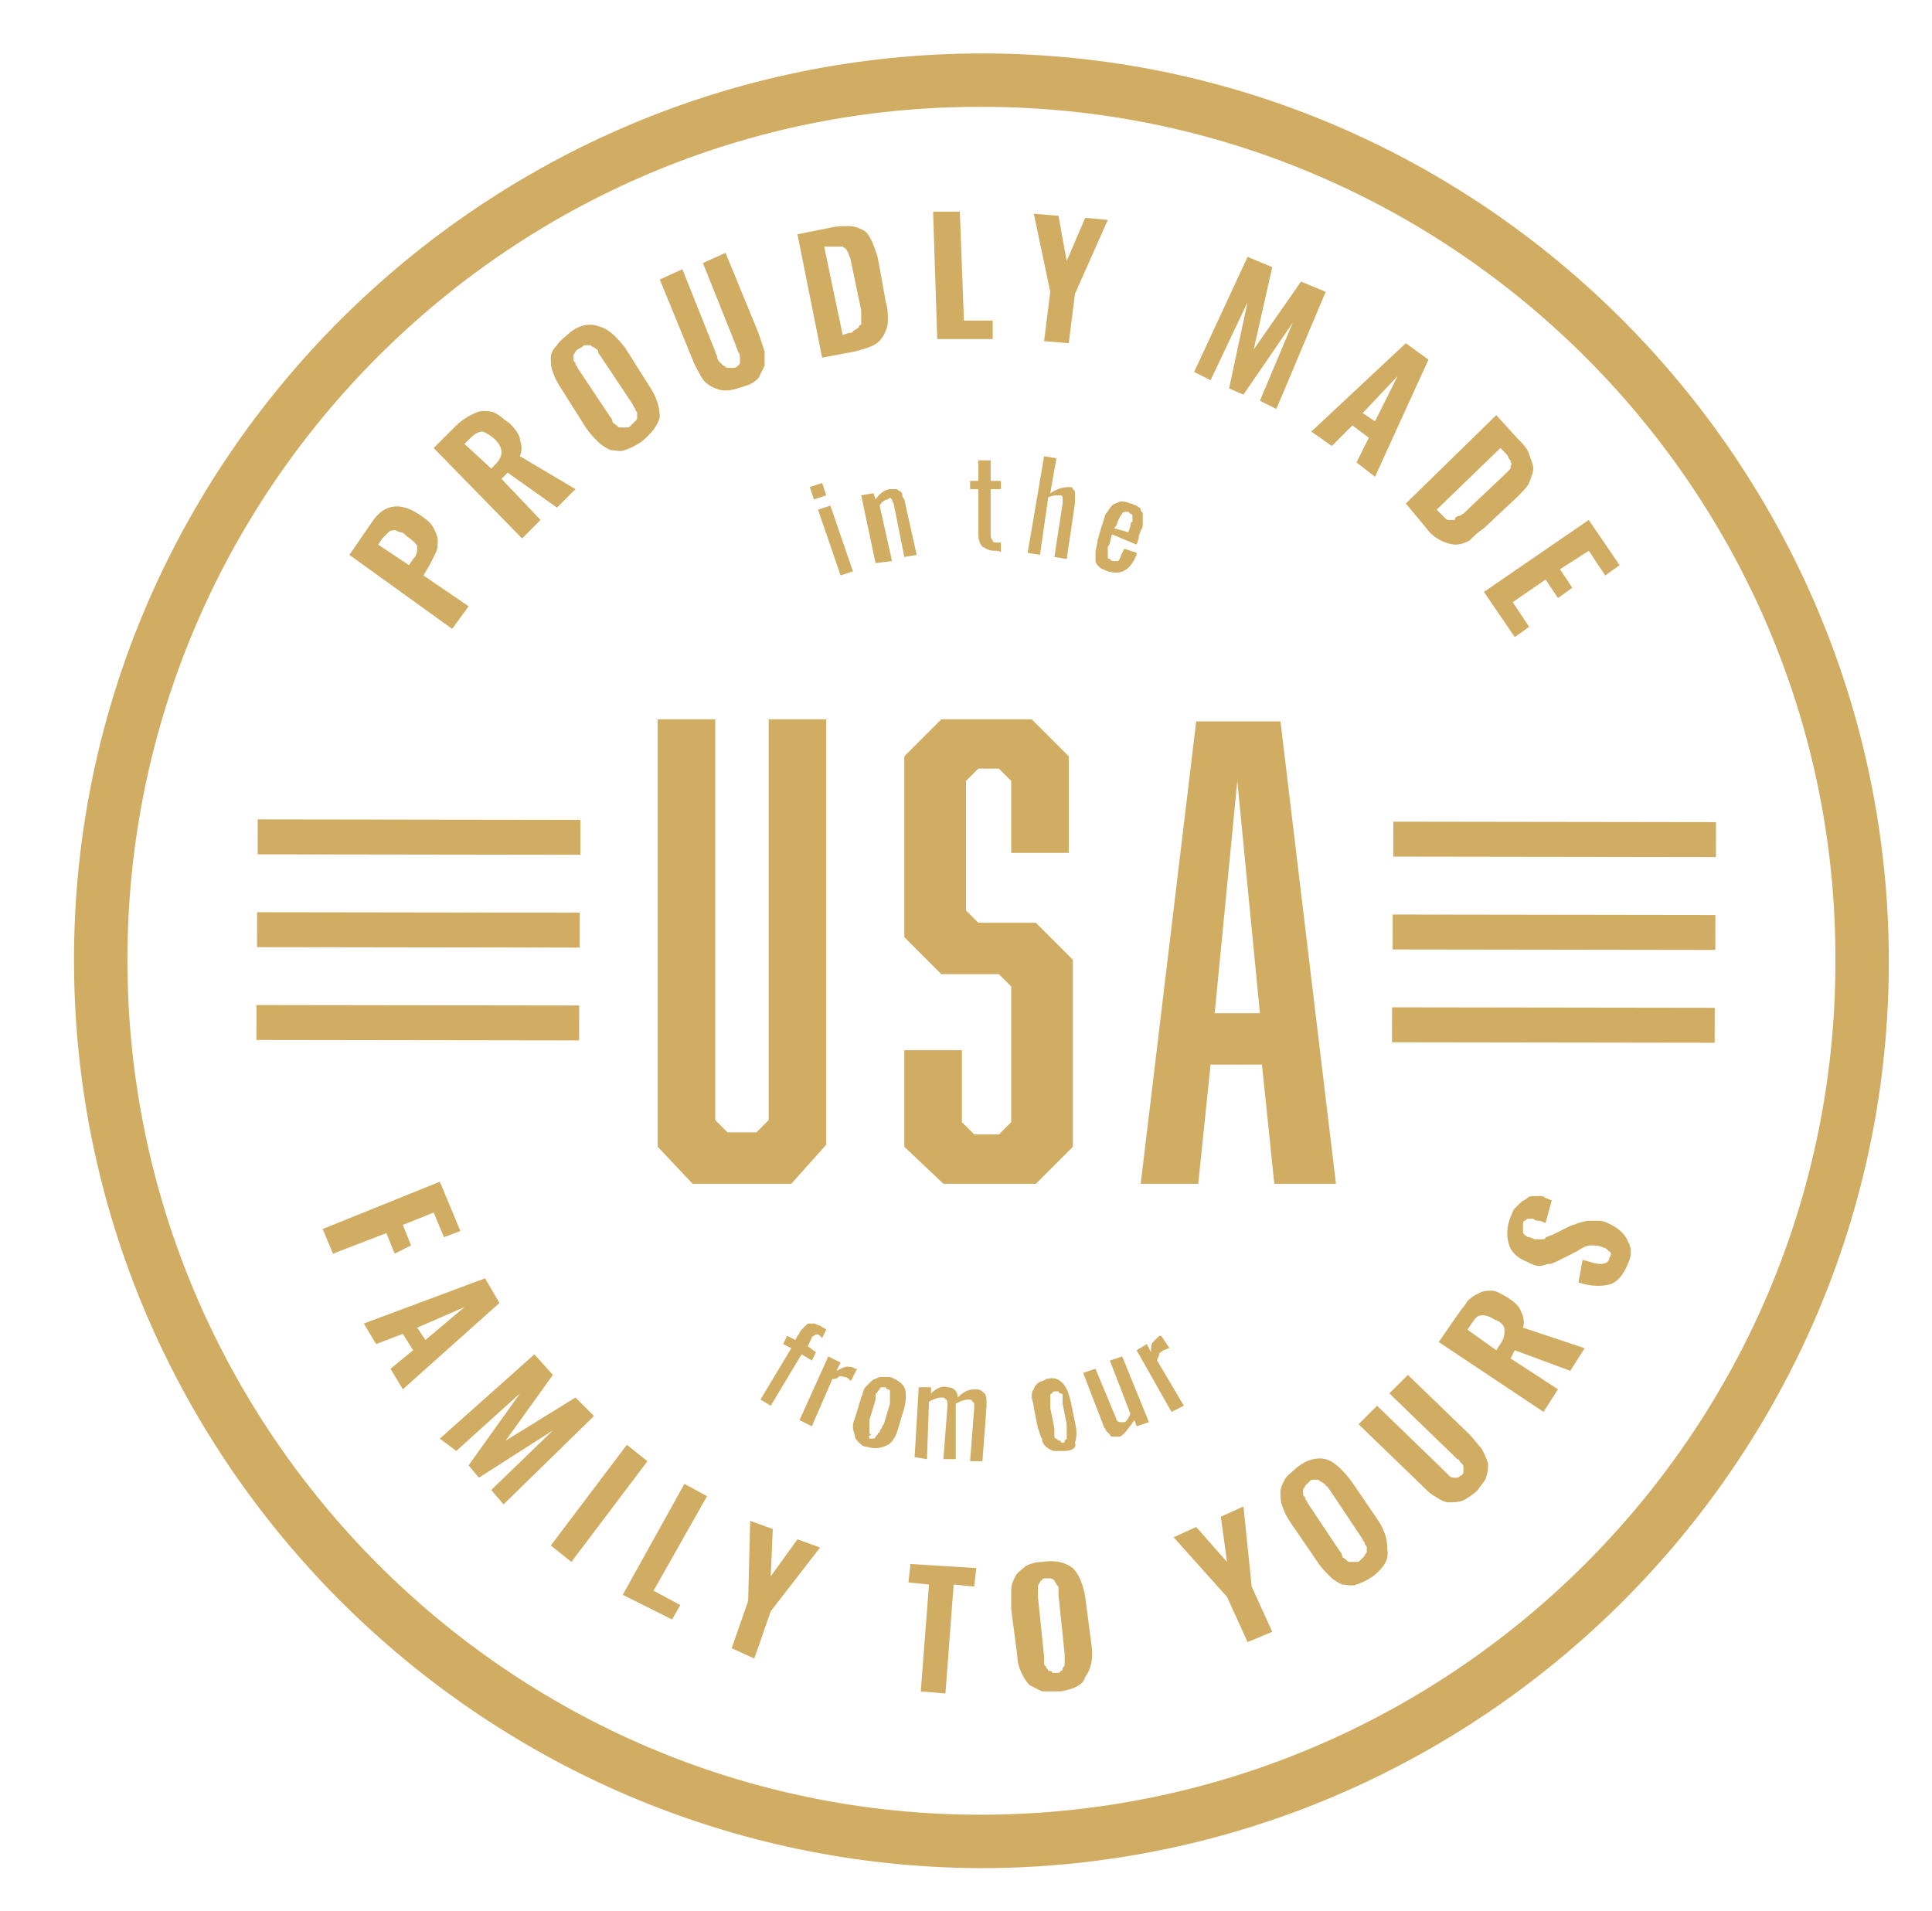
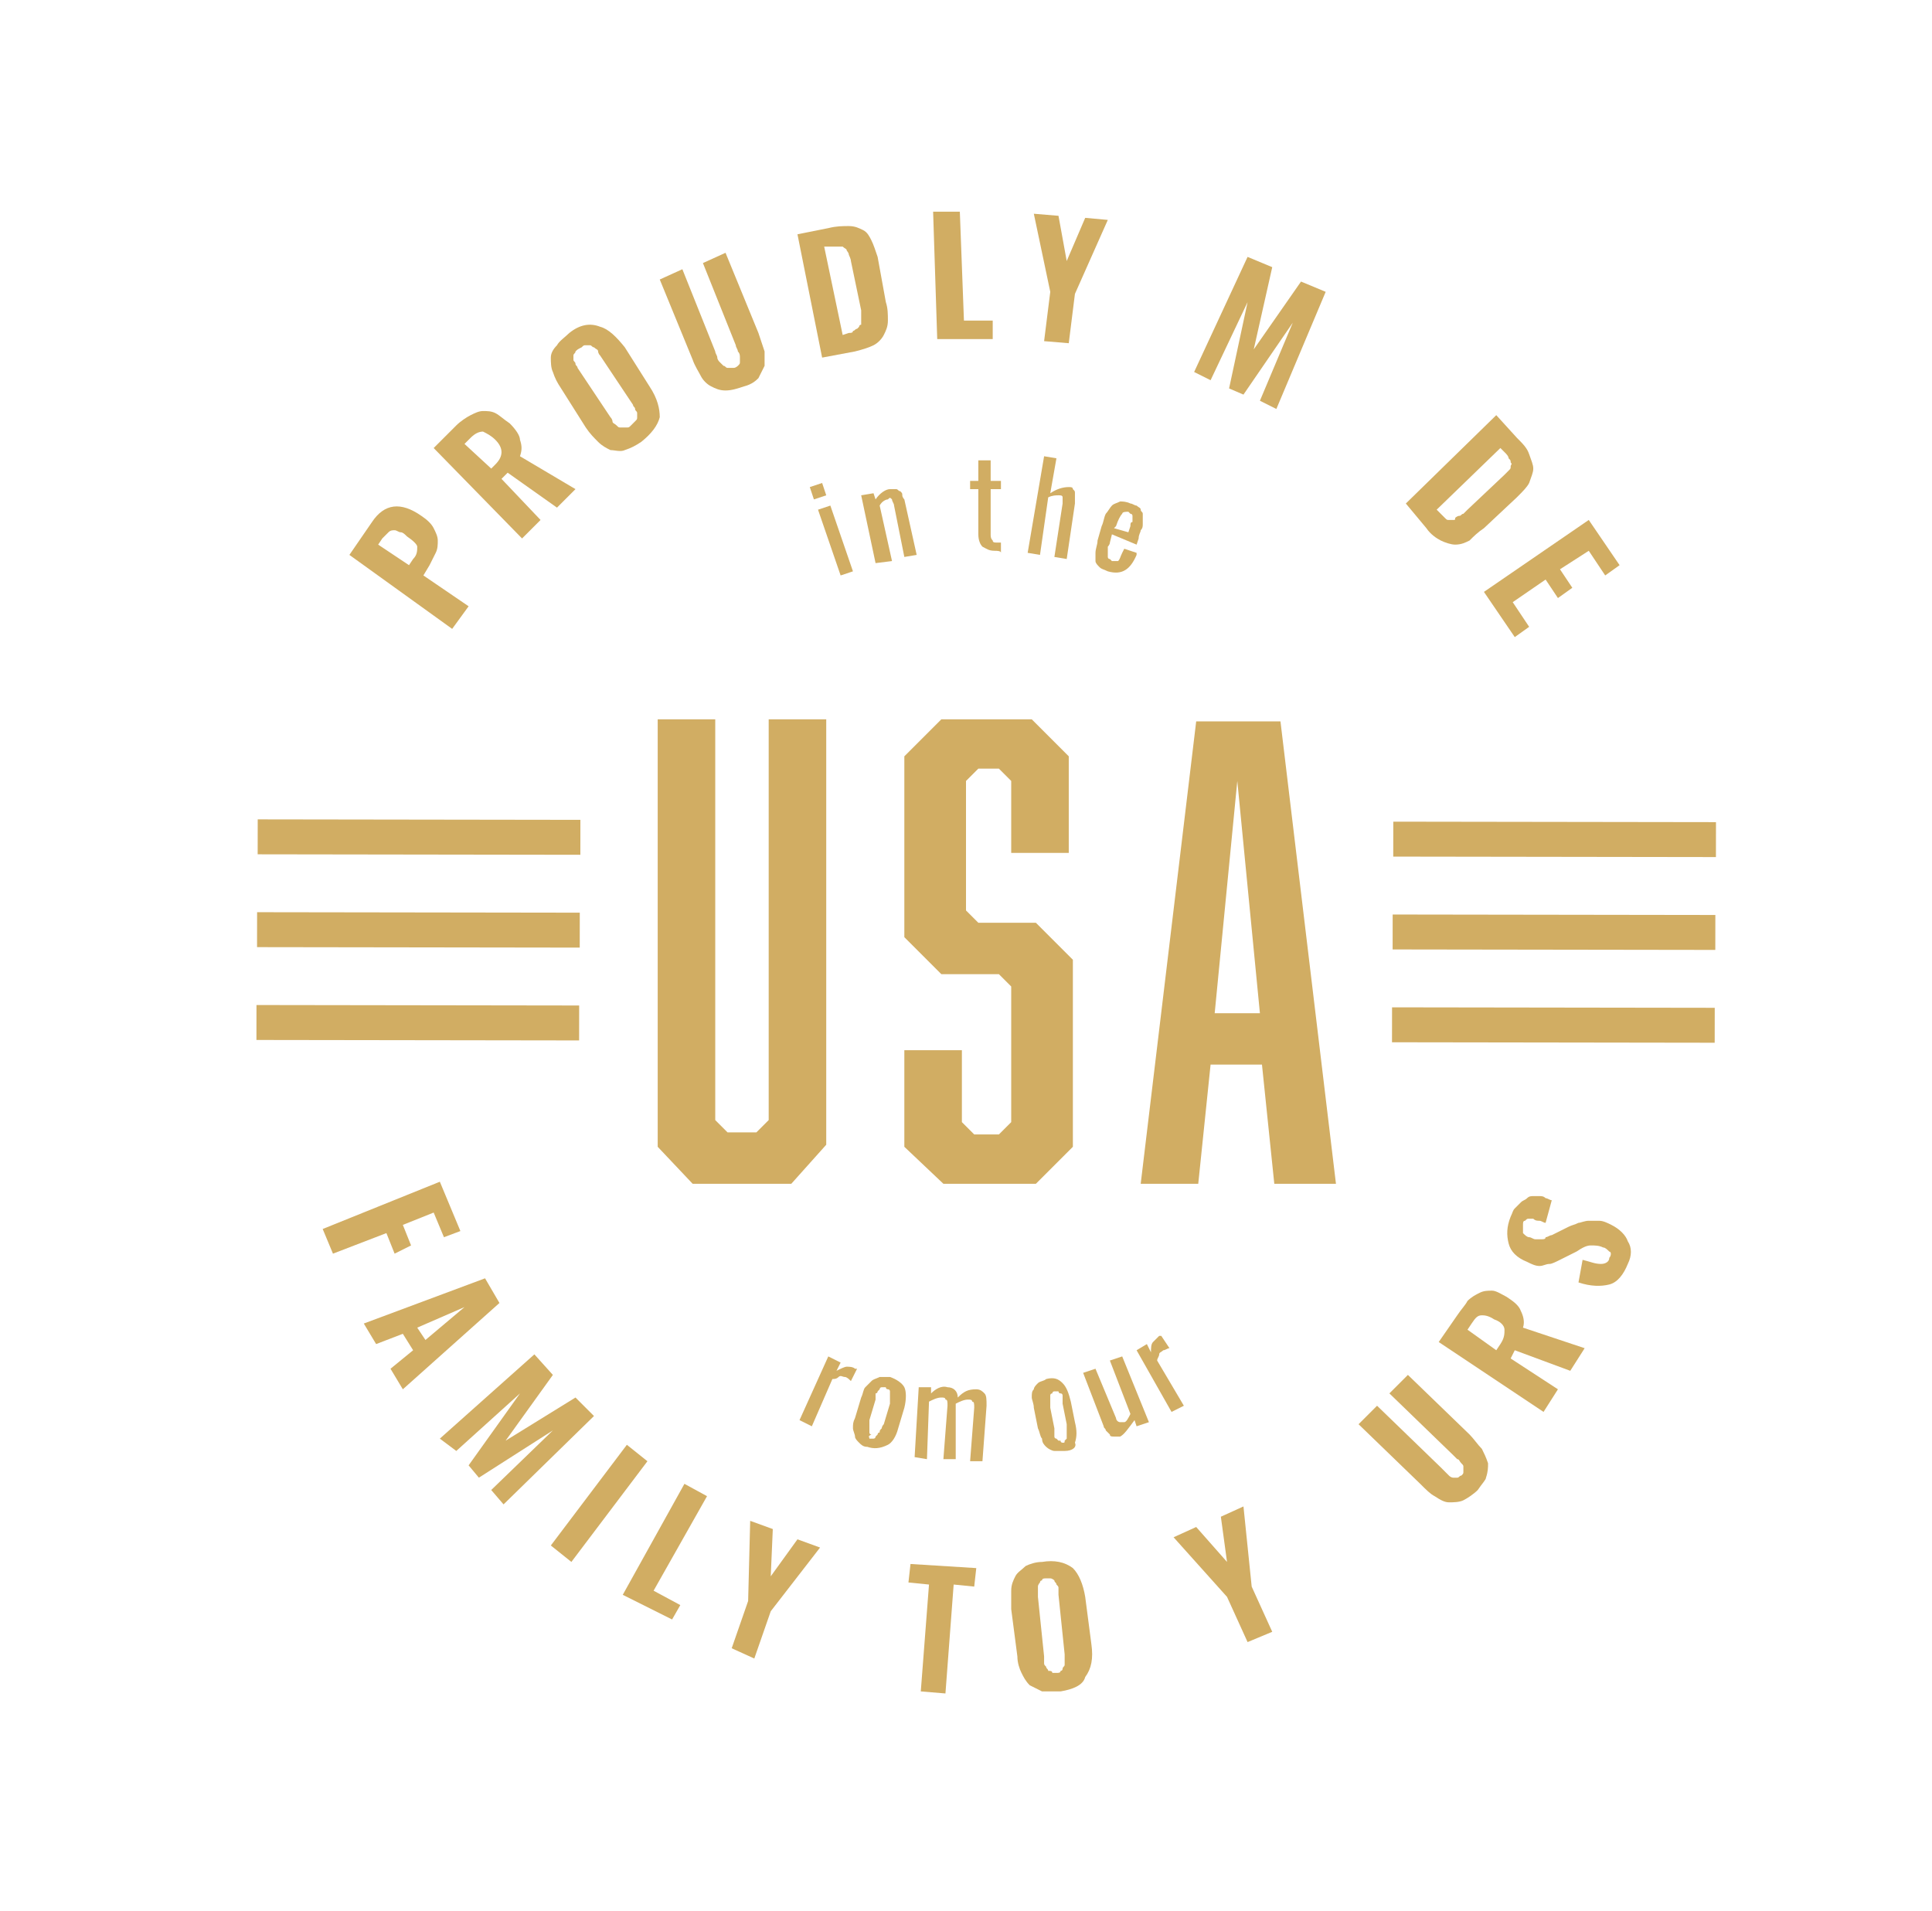
<svg xmlns="http://www.w3.org/2000/svg" version="1.1" id="Layer_1" x="0px" y="0px" viewBox="0 0 94 93" style="enable-background:new 0 0 94 93;" xml:space="preserve">
  <style type="text/css">
	.st0{fill:#D1AD63;}
</style>
  <g>
-     <path class="st0" d="M47.7,90.9C23.4,90.8,3.6,71,3.6,46.7c0-24.3,19.9-44.1,44.2-44.1c24.3,0,44.1,19.9,44.1,44.2   S72,90.9,47.7,90.9z M47.8,5.2C24.9,5.1,6.2,23.8,6.2,46.7c0,22.9,18.6,41.6,41.5,41.6c22.9,0,41.6-18.6,41.6-41.5   C89.4,23.9,70.7,5.2,47.8,5.2z" />
    <g>
      <path class="st0" d="M22,30.6l-5-3.6l1.1-1.6c0.6-0.9,1.4-1,2.4-0.3c0.3,0.2,0.5,0.4,0.6,0.6c0.1,0.2,0.2,0.4,0.2,0.6    s0,0.4-0.1,0.6c-0.1,0.2-0.2,0.4-0.3,0.6L20.6,28l2.2,1.5L22,30.6z M19.9,27.5l0.2-0.3c0.2-0.2,0.2-0.4,0.2-0.6    c0-0.1-0.2-0.3-0.5-0.5c-0.1-0.1-0.2-0.2-0.3-0.2c-0.1,0-0.2-0.1-0.3-0.1c-0.1,0-0.2,0-0.3,0.1c-0.1,0.1-0.2,0.2-0.3,0.3l-0.2,0.3    L19.9,27.5z" />
      <path class="st0" d="M25.4,26.2l-4.3-4.4l1.1-1.1c0.2-0.2,0.5-0.4,0.7-0.5c0.2-0.1,0.4-0.2,0.6-0.2c0.2,0,0.4,0,0.6,0.1    c0.2,0.1,0.4,0.3,0.7,0.5c0.3,0.3,0.5,0.6,0.5,0.8c0.1,0.3,0.1,0.5,0,0.8l2.7,1.6l-0.9,0.9L24.7,23l-0.3,0.3l1.9,2L25.4,26.2z     M23.9,22.8l0.2-0.2c0.2-0.2,0.3-0.4,0.3-0.6c0-0.2-0.1-0.4-0.3-0.6c-0.2-0.2-0.4-0.3-0.6-0.4c-0.2,0-0.4,0.1-0.6,0.3l-0.3,0.3    L23.9,22.8z" />
      <path class="st0" d="M31.2,21.5c-0.3,0.2-0.5,0.3-0.8,0.4c-0.2,0.1-0.5,0-0.7,0c-0.2-0.1-0.4-0.2-0.6-0.4    c-0.2-0.2-0.4-0.4-0.6-0.7l-1.2-1.9c-0.2-0.3-0.3-0.5-0.4-0.8c-0.1-0.2-0.1-0.5-0.1-0.7c0-0.2,0.1-0.4,0.3-0.6    c0.1-0.2,0.4-0.4,0.6-0.6c0.5-0.4,1-0.5,1.5-0.3c0.4,0.1,0.8,0.5,1.2,1l1.2,1.9c0.4,0.6,0.5,1.1,0.5,1.5    C32,20.7,31.7,21.1,31.2,21.5z M30.5,20.8c0.1,0,0.1,0,0.2-0.1c0.1-0.1,0.1-0.1,0.2-0.2s0.1-0.1,0.1-0.2c0-0.1,0-0.1,0-0.2    c0-0.1-0.1-0.1-0.1-0.2c0-0.1-0.1-0.1-0.1-0.2l-1.6-2.4c-0.1-0.1-0.1-0.2-0.1-0.2c0-0.1-0.1-0.1-0.2-0.2c-0.1,0-0.1-0.1-0.2-0.1    c-0.1,0-0.1,0-0.2,0c-0.1,0-0.1,0-0.2,0.1C28.1,17,28.1,17,28,17.1c0,0.1-0.1,0.1-0.1,0.2c0,0.1,0,0.1,0,0.2    c0,0.1,0.1,0.1,0.1,0.2c0,0.1,0.1,0.1,0.1,0.2l1.6,2.4c0.1,0.1,0.1,0.2,0.1,0.2c0,0.1,0.1,0.1,0.2,0.2c0.1,0.1,0.1,0.1,0.2,0.1    C30.3,20.8,30.4,20.8,30.5,20.8z" />
      <path class="st0" d="M36.2,18.8c-0.3,0.1-0.6,0.2-0.9,0.2c-0.3,0-0.5-0.1-0.7-0.2c-0.2-0.1-0.4-0.3-0.5-0.5    c-0.1-0.2-0.3-0.5-0.4-0.8l-1.6-3.9l1.1-0.5l1.6,4c0,0.1,0.1,0.2,0.1,0.3c0,0.1,0.1,0.2,0.1,0.2c0.1,0.1,0.1,0.1,0.2,0.2    c0.1,0,0.1,0.1,0.2,0.1c0.1,0,0.2,0,0.3,0c0.1,0,0.2-0.1,0.2-0.1c0.1-0.1,0.1-0.1,0.1-0.2c0-0.1,0-0.1,0-0.2c0-0.1,0-0.2-0.1-0.3    c0-0.1-0.1-0.2-0.1-0.3l-1.6-4l1.1-0.5l1.6,3.9c0.1,0.3,0.2,0.6,0.3,0.9c0,0.2,0,0.5,0,0.7c-0.1,0.2-0.2,0.4-0.3,0.6    C36.8,18.5,36.6,18.7,36.2,18.8z" />
      <path class="st0" d="M40,17.4l-1.2-6l1.5-0.3c0.4-0.1,0.7-0.1,1-0.1c0.3,0,0.5,0.1,0.7,0.2c0.2,0.1,0.3,0.3,0.4,0.5    c0.1,0.2,0.2,0.5,0.3,0.8l0.4,2.2c0.1,0.3,0.1,0.6,0.1,0.9c0,0.3-0.1,0.5-0.2,0.7c-0.1,0.2-0.3,0.4-0.5,0.5    c-0.2,0.1-0.5,0.2-0.9,0.3L40,17.4z M41,16.3l0.3-0.1c0.1,0,0.2,0,0.2-0.1c0.1,0,0.1-0.1,0.2-0.1c0,0,0.1-0.1,0.1-0.1    c0,0,0-0.1,0.1-0.1c0-0.1,0-0.1,0-0.1c0,0,0-0.1,0-0.2c0-0.1,0-0.1,0-0.2c0-0.1,0-0.1,0-0.2l-0.5-2.4c0-0.1-0.1-0.3-0.1-0.3    c0-0.1-0.1-0.2-0.1-0.2c0-0.1-0.1-0.1-0.2-0.2c-0.1,0-0.1,0-0.2,0c-0.1,0-0.2,0-0.3,0L40.1,12L41,16.3z" />
      <path class="st0" d="M45.6,16.5l-0.2-6.2l1.3,0l0.2,5.3l1.4,0l0,0.9L45.6,16.5z" />
      <path class="st0" d="M50.8,16.6l0.3-2.4l-0.8-3.8l1.2,0.1l0.4,2.2l0.9-2.1l1.1,0.1l-1.6,3.6L52,16.7L50.8,16.6z" />
      <path class="st0" d="M58.1,18.1l2.6-5.6l1.2,0.5L61,17l2.3-3.3l1.2,0.5l-2.4,5.7l-0.8-0.4l1.6-3.8l-2.4,3.5l-0.7-0.3l0.9-4.2    l-1.8,3.8L58.1,18.1z" />
-       <path class="st0" d="M63.8,21l4.6-4.3l1.1,0.8l-2.6,5.7l-0.9-0.7l0.6-1.2l-0.8-0.6l-1,1L63.8,21z M66.3,20.1l0.6,0.4l1.1-2.2    L66.3,20.1z" />
      <path class="st0" d="M68.4,24.5l4.4-4.3l1,1.1c0.3,0.3,0.5,0.5,0.6,0.8s0.2,0.5,0.2,0.7c0,0.2-0.1,0.4-0.2,0.7    c-0.1,0.2-0.3,0.4-0.6,0.7l-1.6,1.5c-0.3,0.2-0.5,0.4-0.7,0.6c-0.2,0.1-0.4,0.2-0.7,0.2c-0.2,0-0.5-0.1-0.7-0.2    c-0.2-0.1-0.5-0.3-0.7-0.6L68.4,24.5z M69.9,24.8l0.2,0.2c0.1,0.1,0.1,0.1,0.2,0.2s0.1,0.1,0.2,0.1s0.1,0,0.1,0c0,0,0.1,0,0.1,0    c0.1,0,0.1,0,0.1-0.1c0,0,0.1-0.1,0.2-0.1s0.1-0.1,0.2-0.1c0,0,0.1-0.1,0.2-0.2l1.8-1.7c0.1-0.1,0.2-0.2,0.2-0.2    c0.1-0.1,0.1-0.1,0.1-0.2c0-0.1,0.1-0.1,0-0.2c0-0.1,0-0.1-0.1-0.2c0-0.1-0.1-0.2-0.2-0.3l-0.2-0.2L69.9,24.8z" />
      <path class="st0" d="M72.2,28.8l5.1-3.5l1.5,2.2L78.1,28l-0.8-1.2l-1.4,0.9l0.6,0.9l-0.7,0.5l-0.6-0.9l-1.6,1.1l0.8,1.2L73.7,31    L72.2,28.8z" />
    </g>
    <g>
      <path class="st0" d="M15.7,59.8l5.7-2.3l1,2.4l-0.8,0.3L21.1,59l-1.5,0.6l0.4,1L19.2,61l-0.4-1l-2.6,1L15.7,59.8z" />
      <path class="st0" d="M17.7,64.4l5.9-2.2l0.7,1.2l-4.7,4.2l-0.6-1l1.1-0.9l-0.5-0.8l-1.3,0.5L17.7,64.4z M20.3,64.6l0.4,0.6    l1.9-1.6L20.3,64.6z" />
      <path class="st0" d="M21.4,70l4.6-4.1l0.9,1l-2.3,3.2L28,68l0.9,0.9l-4.4,4.3l-0.6-0.7l3-2.9l-3.6,2.3l-0.5-0.6l2.5-3.5l-3.1,2.8    L21.4,70z" />
      <path class="st0" d="M26.8,75.2l3.7-4.9l1,0.8l-3.7,4.9L26.8,75.2z" />
      <path class="st0" d="M30.3,77.6l3-5.4l1.1,0.6l-2.6,4.6l1.3,0.7l-0.4,0.7L30.3,77.6z" />
      <path class="st0" d="M35.6,80.2l0.8-2.3l0.1-3.9l1.1,0.4l-0.1,2.3l1.3-1.8l1.1,0.4l-2.4,3.1l-0.8,2.3L35.6,80.2z" />
      <path class="st0" d="M44.8,82.3l0.4-5.2l-1-0.1l0.1-0.9l3.2,0.2l-0.1,0.9l-1-0.1L46,82.4L44.8,82.3z" />
      <path class="st0" d="M51.6,82.3c-0.3,0-0.6,0-0.9,0c-0.2-0.1-0.4-0.2-0.6-0.3c-0.2-0.2-0.3-0.4-0.4-0.6c-0.1-0.2-0.2-0.5-0.2-0.8    l-0.3-2.3c0-0.3,0-0.6,0-0.9s0.1-0.5,0.2-0.7c0.1-0.2,0.3-0.3,0.5-0.5c0.2-0.1,0.5-0.2,0.8-0.2c0.6-0.1,1.1,0,1.5,0.3    c0.3,0.3,0.5,0.8,0.6,1.4l0.3,2.3c0.1,0.7,0,1.2-0.3,1.6C52.7,82,52.2,82.2,51.6,82.3z M51.2,81.4c0.1,0,0.2,0,0.2,0    c0.1,0,0.2,0,0.2-0.1c0.1,0,0.1-0.1,0.1-0.1c0-0.1,0.1-0.1,0.1-0.2c0-0.1,0-0.2,0-0.2c0-0.1,0-0.2,0-0.3l-0.3-2.9    c0-0.1,0-0.2,0-0.3s0-0.1-0.1-0.2c0-0.1-0.1-0.1-0.1-0.2c0,0-0.1-0.1-0.2-0.1c-0.1,0-0.2,0-0.2,0c-0.1,0-0.2,0-0.2,0.1    c-0.1,0-0.1,0.1-0.1,0.1c0,0-0.1,0.1-0.1,0.2c0,0.1,0,0.2,0,0.2c0,0.1,0,0.2,0,0.3l0.3,2.9c0,0.1,0,0.2,0,0.3s0,0.1,0.1,0.2    c0,0.1,0.1,0.1,0.1,0.2C51.1,81.3,51.2,81.3,51.2,81.4z" />
      <path class="st0" d="M60.7,79.9l-1-2.2l-2.6-2.9l1.1-0.5l1.5,1.7l-0.3-2.2l1.1-0.5l0.4,3.9l1,2.2L60.7,79.9z" />
-       <path class="st0" d="M66.8,76.7c-0.3,0.2-0.5,0.3-0.8,0.4c-0.2,0.1-0.5,0-0.7,0c-0.2-0.1-0.4-0.2-0.6-0.4    c-0.2-0.2-0.4-0.4-0.6-0.7l-1.3-1.9c-0.2-0.3-0.3-0.5-0.4-0.8c-0.1-0.2-0.1-0.5-0.1-0.7c0-0.2,0.1-0.4,0.2-0.6    c0.1-0.2,0.4-0.4,0.6-0.6c0.5-0.4,1-0.5,1.4-0.4c0.4,0.1,0.8,0.5,1.2,1l1.3,1.9c0.4,0.6,0.5,1,0.5,1.5    C67.6,75.9,67.3,76.3,66.8,76.7z M66,76c0.1,0,0.1,0,0.2-0.1c0.1-0.1,0.1-0.1,0.2-0.2c0-0.1,0.1-0.1,0.1-0.2c0-0.1,0-0.1,0-0.2    s-0.1-0.1-0.1-0.2c0-0.1-0.1-0.1-0.1-0.2l-1.6-2.4c-0.1-0.1-0.1-0.2-0.2-0.2c0-0.1-0.1-0.1-0.2-0.2c-0.1,0-0.1-0.1-0.2-0.1    c-0.1,0-0.1,0-0.2,0c-0.1,0-0.1,0-0.2,0.1c-0.1,0.1-0.1,0.1-0.2,0.2c0,0.1-0.1,0.1-0.1,0.2c0,0.1,0,0.1,0,0.2    c0,0.1,0.1,0.1,0.1,0.2c0,0.1,0.1,0.1,0.1,0.2l1.6,2.4c0.1,0.1,0.1,0.2,0.1,0.2c0,0.1,0.1,0.1,0.2,0.2c0.1,0.1,0.1,0.1,0.2,0.1    C65.9,76,66,76,66,76z" />
      <path class="st0" d="M71.9,72.5c-0.2,0.2-0.5,0.4-0.7,0.5c-0.2,0.1-0.5,0.1-0.7,0.1c-0.2,0-0.4-0.1-0.7-0.3    c-0.2-0.1-0.4-0.3-0.7-0.6l-3-2.9l0.9-0.9l3.1,3c0.1,0.1,0.2,0.2,0.2,0.2c0.1,0.1,0.1,0.1,0.2,0.2c0.1,0.1,0.2,0.1,0.2,0.1    c0.1,0,0.1,0,0.2,0c0.1,0,0.1-0.1,0.2-0.1c0.1-0.1,0.1-0.1,0.1-0.2c0-0.1,0-0.1,0-0.2c0-0.1,0-0.1-0.1-0.2    c-0.1-0.1-0.1-0.2-0.2-0.2c-0.1-0.1-0.1-0.1-0.2-0.2l-3.1-3l0.9-0.9l3,2.9c0.2,0.2,0.4,0.5,0.6,0.7c0.1,0.2,0.2,0.4,0.3,0.7    c0,0.2,0,0.4-0.1,0.7C72.3,72,72.1,72.2,71.9,72.5z" />
      <path class="st0" d="M75.1,68.7l-5.1-3.4l0.9-1.3c0.2-0.3,0.4-0.5,0.5-0.7c0.2-0.2,0.4-0.3,0.6-0.4c0.2-0.1,0.4-0.1,0.6-0.1    s0.5,0.2,0.7,0.3c0.3,0.2,0.6,0.4,0.7,0.7c0.1,0.2,0.2,0.5,0.1,0.8l3,1l-0.7,1.1l-2.7-1l-0.2,0.4l2.3,1.5L75.1,68.7z M72.8,65.7    l0.2-0.3c0.2-0.3,0.2-0.5,0.2-0.7c0-0.2-0.2-0.4-0.5-0.5c-0.3-0.2-0.5-0.2-0.6-0.2c-0.2,0-0.3,0.1-0.5,0.4l-0.2,0.3L72.8,65.7z" />
      <path class="st0" d="M79.2,61.5c-0.2,0.5-0.5,0.9-0.9,1c-0.4,0.1-0.9,0.1-1.5-0.1l0.2-1.1c0.4,0.1,0.6,0.2,0.9,0.2    c0.2,0,0.4-0.1,0.4-0.3c0.1-0.1,0.1-0.3,0-0.3c-0.1-0.1-0.2-0.2-0.3-0.2c-0.2-0.1-0.4-0.1-0.6-0.1c-0.2,0-0.4,0.1-0.7,0.3    l-0.8,0.4c-0.2,0.1-0.4,0.2-0.5,0.2c-0.2,0-0.3,0.1-0.5,0.1c-0.2,0-0.4-0.1-0.6-0.2c-0.5-0.2-0.8-0.5-0.9-0.9s-0.1-0.8,0.1-1.3    c0.1-0.2,0.1-0.3,0.2-0.4s0.2-0.2,0.3-0.3c0.1-0.1,0.2-0.1,0.3-0.2s0.2-0.1,0.3-0.1c0.1,0,0.2,0,0.3,0c0.1,0,0.2,0,0.3,0.1    c0.1,0,0.2,0.1,0.3,0.1l-0.3,1.1c-0.1,0-0.2-0.1-0.3-0.1c-0.1,0-0.2,0-0.3-0.1c-0.1,0-0.2,0-0.2,0c-0.1,0-0.1,0-0.2,0.1    c-0.1,0-0.1,0.1-0.1,0.2c0,0.1,0,0.3,0,0.4c0.1,0.1,0.2,0.2,0.3,0.2c0.1,0,0.2,0.1,0.3,0.1c0.1,0,0.2,0,0.3,0c0.1,0,0.2,0,0.2-0.1    c0.1,0,0.2-0.1,0.3-0.1l0.8-0.4c0.2-0.1,0.3-0.1,0.5-0.2c0.1,0,0.3-0.1,0.5-0.1c0.2,0,0.4,0,0.5,0c0.2,0,0.4,0.1,0.6,0.2    c0.4,0.2,0.7,0.5,0.8,0.8C79.4,60.7,79.4,61.1,79.2,61.5z" />
    </g>
    <g>
      <path class="st0" d="M39.6,24.3l-0.2-0.6l0.6-0.2l0.2,0.6L39.6,24.3z M40.9,28l-1.1-3.2l0.6-0.2l1.1,3.2L40.9,28z" />
      <path class="st0" d="M42.6,27.4l-0.7-3.3l0.6-0.1l0.1,0.3c0.2-0.3,0.5-0.5,0.7-0.5c0.1,0,0.2,0,0.3,0c0.1,0,0.1,0.1,0.2,0.1    c0.1,0.1,0.1,0.1,0.1,0.2c0,0.1,0.1,0.2,0.1,0.2l0.6,2.7L44,27.1l-0.5-2.5c0-0.1-0.1-0.2-0.1-0.3c-0.1-0.1-0.1-0.1-0.2,0    c-0.1,0-0.3,0.1-0.4,0.3l0.6,2.7L42.6,27.4z" />
      <path class="st0" d="M48.4,26.8c-0.3,0-0.4-0.1-0.6-0.2c-0.1-0.1-0.2-0.3-0.2-0.6l0-2.2l-0.4,0l0-0.4l0.4,0l0-1l0.6,0l0,1l0.5,0    l0,0.4l-0.5,0l0,2.2c0,0.1,0,0.2,0.1,0.3c0,0.1,0.1,0.1,0.2,0.1c0.1,0,0.2,0,0.2,0l0,0.5C48.7,26.8,48.5,26.8,48.4,26.8z" />
      <path class="st0" d="M50,26.9l0.8-4.7l0.6,0.1l-0.3,1.7c0.3-0.2,0.6-0.3,0.9-0.3c0.1,0,0.2,0,0.2,0.1c0.1,0.1,0.1,0.1,0.1,0.2    c0,0.1,0,0.2,0,0.2c0,0.1,0,0.2,0,0.3l-0.4,2.7l-0.6-0.1l0.4-2.6c0-0.1,0-0.2,0-0.3c0-0.1-0.1-0.1-0.2-0.1c-0.1,0-0.3,0-0.5,0.1    L50.6,27L50,26.9z" />
      <path class="st0" d="M53.9,27.8c-0.2-0.1-0.3-0.1-0.4-0.2c-0.1-0.1-0.2-0.2-0.2-0.3c0-0.1,0-0.3,0-0.4c0-0.2,0.1-0.4,0.1-0.6    l0.2-0.7c0.1-0.2,0.1-0.4,0.2-0.6c0.1-0.1,0.2-0.3,0.3-0.4c0.1-0.1,0.2-0.1,0.4-0.2c0.1,0,0.3,0,0.5,0.1c0.1,0,0.2,0.1,0.3,0.1    c0.1,0.1,0.2,0.1,0.2,0.2s0.1,0.1,0.1,0.2c0,0.1,0,0.2,0,0.2c0,0.1,0,0.2,0,0.3c0,0.1,0,0.2-0.1,0.3c0,0.1-0.1,0.2-0.1,0.4    l-0.1,0.3L54.1,26L54,26.4c0,0,0,0,0,0c0,0.1-0.1,0.2-0.1,0.2c0,0,0,0.1,0,0.2c0,0.1,0,0.1,0,0.2c0,0,0,0.1,0,0.1    c0,0,0,0.1,0.1,0.1c0,0,0.1,0.1,0.1,0.1c0.1,0,0.2,0,0.3,0c0.1-0.1,0.1-0.2,0.2-0.4l0.1-0.2l0.6,0.2l0,0.1    C55,27.7,54.6,28,53.9,27.8z M54.2,25.7l0.7,0.2l0.1-0.3c0-0.1,0-0.2,0.1-0.2c0-0.1,0-0.1,0-0.2c0-0.1,0-0.1,0-0.1    c0,0,0-0.1-0.1-0.1c0,0-0.1-0.1-0.1-0.1c-0.1,0-0.3,0-0.3,0.1c-0.1,0.1-0.2,0.3-0.3,0.6L54.2,25.7z" />
    </g>
    <g>
      <path class="st0" d="M38.5,57.6l-4.8,0L32,55.8L32,35l2.8,0l0,19.5l0.6,0.6l1.4,0l0.6-0.6l0-19.5l2.8,0l0,20.7L38.5,57.6z" />
      <path class="st0" d="M49.2,38l-0.6-0.6l-1,0L47,38l0,6.3l0.6,0.6l2.8,0l1.8,1.8l0,9.1l-1.8,1.8l-4.5,0L44,55.8l0-4.7l2.8,0l0,3.5    l0.6,0.6l1.2,0l0.6-0.6l0-6.6l-0.6-0.6l-2.8,0l-1.8-1.8l0-8.8l1.8-1.8l4.4,0l1.8,1.8l0,4.7l-2.8,0L49.2,38z" />
      <path class="st0" d="M58.9,51.8l-0.6,5.8l-2.8,0l2.7-22.5l4.1,0L65,57.6l-3,0l-0.6-5.8L58.9,51.8z M60.2,38l-1.1,11.3l2.2,0    L60.2,38z" />
    </g>
    <rect x="74.7" y="33" transform="matrix(1.459547e-03 -1 1 1.459547e-03 34.678 116.332)" class="st0" width="1.7" height="15.7" />
    <rect x="74.7" y="37.5" transform="matrix(1.459547e-03 -1 1 1.459547e-03 30.148 120.843)" class="st0" width="1.7" height="15.7" />
    <rect x="74.7" y="42" transform="matrix(1.459547e-03 -1 1 1.459547e-03 25.618 125.353)" class="st0" width="1.7" height="15.7" />
    <rect x="19.5" y="32.9" transform="matrix(1.459547e-03 -1 1 1.459547e-03 -20.392 61.021)" class="st0" width="1.7" height="15.7" />
    <rect x="19.5" y="37.4" transform="matrix(1.459547e-03 -1 1 1.459547e-03 -24.922 65.531)" class="st0" width="1.7" height="15.7" />
    <rect x="19.5" y="41.9" transform="matrix(1.459547e-03 -1 1 1.459547e-03 -29.452 70.041)" class="st0" width="1.7" height="15.7" />
    <g>
-       <path class="st0" d="M37,68.1l1.5-2.5l-0.4-0.2l0.2-0.4l0.4,0.2l0.1-0.2c0.1-0.1,0.1-0.2,0.2-0.3c0.1-0.1,0.1-0.1,0.2-0.2    c0.1-0.1,0.1-0.1,0.2-0.1c0.1,0,0.2,0,0.2,0c0.1,0,0.2,0.1,0.3,0.1c0.1,0.1,0.2,0.1,0.3,0.2l-0.2,0.4C39.9,65,39.9,65,39.9,65    c-0.1-0.1-0.2-0.1-0.3,0c-0.1,0-0.1,0.1-0.2,0.3l-0.1,0.2l0.4,0.3l-0.2,0.4L39,65.9l-1.5,2.5L37,68.1z" />
      <path class="st0" d="M38.9,69.1l1.4-3.1l0.6,0.3l-0.2,0.4c0.2-0.1,0.4-0.2,0.5-0.2c0.1,0,0.3,0,0.4,0.1c0,0,0.1,0,0.1,0l-0.3,0.6    c-0.1-0.1-0.2-0.2-0.3-0.2c-0.1,0-0.2-0.1-0.3,0s-0.2,0.1-0.3,0.1l-1,2.3L38.9,69.1z" />
      <path class="st0" d="M42.2,70.4c-0.2,0-0.3-0.1-0.4-0.2c-0.1-0.1-0.2-0.2-0.2-0.3c0-0.1-0.1-0.3-0.1-0.4c0-0.2,0-0.3,0.1-0.5    l0.3-1c0.1-0.2,0.1-0.4,0.2-0.5c0.1-0.1,0.2-0.2,0.3-0.3c0.1-0.1,0.2-0.1,0.4-0.2c0.1,0,0.3,0,0.5,0c0.3,0.1,0.6,0.3,0.7,0.5    c0.1,0.2,0.1,0.6,0,1l-0.3,1c-0.1,0.4-0.3,0.7-0.5,0.8C42.8,70.5,42.5,70.5,42.2,70.4z M42.3,70c0.1,0,0.1,0,0.2,0    c0,0,0.1,0,0.1-0.1c0,0,0.1-0.1,0.1-0.1s0-0.1,0.1-0.1c0-0.1,0-0.1,0.1-0.2c0,0,0-0.1,0.1-0.2l0.3-1c0-0.1,0-0.1,0-0.2    c0,0,0-0.1,0-0.1c0-0.1,0-0.1,0-0.1c0,0,0-0.1,0-0.1c0,0,0-0.1,0-0.1c0,0,0-0.1-0.1-0.1c0,0-0.1,0-0.1-0.1c0,0-0.1,0-0.1,0    c0,0-0.1,0-0.1,0c0,0-0.1,0-0.1,0.1c0,0-0.1,0.1-0.1,0.1c0,0,0,0.1-0.1,0.1c0,0.1,0,0.1,0,0.1c0,0,0,0.1,0,0.2l-0.3,1    c0,0.1,0,0.1,0,0.2c0,0,0,0.1,0,0.1c0,0.1,0,0.1,0,0.1c0,0,0,0.1,0,0.1c0,0,0,0.1,0,0.1s0,0.1,0.1,0.1    C42.2,69.9,42.3,69.9,42.3,70z" />
      <path class="st0" d="M44.5,70.9l0.2-3.4l0.6,0l0,0.3c0.2-0.2,0.5-0.4,0.8-0.3c0.3,0,0.5,0.2,0.5,0.5c0.3-0.3,0.5-0.4,0.9-0.4    c0.2,0,0.3,0.1,0.4,0.2c0.1,0.1,0.1,0.3,0.1,0.6l-0.2,2.7l-0.6,0l0.2-2.6c0-0.2,0-0.3-0.1-0.3c0-0.1-0.1-0.1-0.2-0.1    c-0.2,0-0.4,0.1-0.6,0.2c0,0,0,0.1,0,0.1L46.5,71l-0.6,0l0.2-2.6c0-0.2,0-0.3-0.1-0.3c0-0.1-0.1-0.1-0.2-0.1    c-0.2,0-0.4,0.1-0.6,0.2L45.1,71L44.5,70.9z" />
      <path class="st0" d="M51.8,70.6c-0.2,0-0.3,0-0.5,0c-0.1,0-0.3-0.1-0.4-0.2c-0.1-0.1-0.2-0.2-0.2-0.4c-0.1-0.1-0.1-0.3-0.2-0.5    l-0.2-1c0-0.2-0.1-0.4-0.1-0.5c0-0.2,0-0.3,0.1-0.4c0-0.1,0.1-0.2,0.2-0.3c0.1-0.1,0.3-0.1,0.4-0.2c0.4-0.1,0.6,0,0.8,0.2    c0.2,0.2,0.3,0.5,0.4,0.9l0.2,1c0.1,0.4,0.1,0.7,0,1C52.4,70.4,52.2,70.6,51.8,70.6z M51.7,70.2c0.1,0,0.1,0,0.1-0.1    c0,0,0.1-0.1,0.1-0.1s0-0.1,0-0.1c0,0,0-0.1,0-0.2c0-0.1,0-0.1,0-0.2s0-0.1,0-0.2l-0.2-1c0-0.1,0-0.1,0-0.2c0,0,0-0.1,0-0.1    c0-0.1,0-0.1,0-0.1c0,0,0-0.1-0.1-0.1s-0.1-0.1-0.1-0.1c0,0-0.1,0-0.1,0c0,0-0.1,0-0.1,0c0,0-0.1,0-0.1,0.1c0,0-0.1,0-0.1,0.1    c0,0,0,0.1,0,0.1c0,0,0,0.1,0,0.1c0,0,0,0.1,0,0.1c0,0.1,0,0.1,0,0.1c0,0,0,0.1,0,0.2l0.2,1c0,0.1,0,0.1,0,0.2c0,0,0,0.1,0,0.1    c0,0.1,0,0.1,0,0.1c0,0,0,0.1,0.1,0.1c0,0,0.1,0.1,0.1,0.1c0,0,0.1,0,0.1,0C51.6,70.2,51.7,70.2,51.7,70.2z" />
      <path class="st0" d="M54.5,69.9c-0.1,0-0.2,0-0.3,0c-0.1,0-0.2,0-0.2-0.1c-0.1-0.1-0.1-0.1-0.2-0.2c0-0.1-0.1-0.1-0.1-0.2l-1-2.6    l0.6-0.2l1,2.4c0,0.1,0.1,0.2,0.2,0.2c0.1,0,0.1,0,0.2,0c0.1,0,0.2-0.2,0.3-0.4l-1-2.6l0.6-0.2l1.3,3.2l-0.6,0.2l-0.1-0.3    C54.9,69.5,54.7,69.8,54.5,69.9z" />
      <path class="st0" d="M57,68.7l-1.7-3l0.5-0.3l0.2,0.4c0-0.2,0-0.4,0.1-0.5c0.1-0.1,0.2-0.2,0.3-0.3c0,0,0.1,0,0.1,0l0.4,0.6    c-0.1,0-0.2,0.1-0.3,0.1c-0.1,0.1-0.2,0.1-0.2,0.2c0,0.1-0.1,0.2-0.1,0.3l1.3,2.2L57,68.7z" />
    </g>
  </g>
</svg>